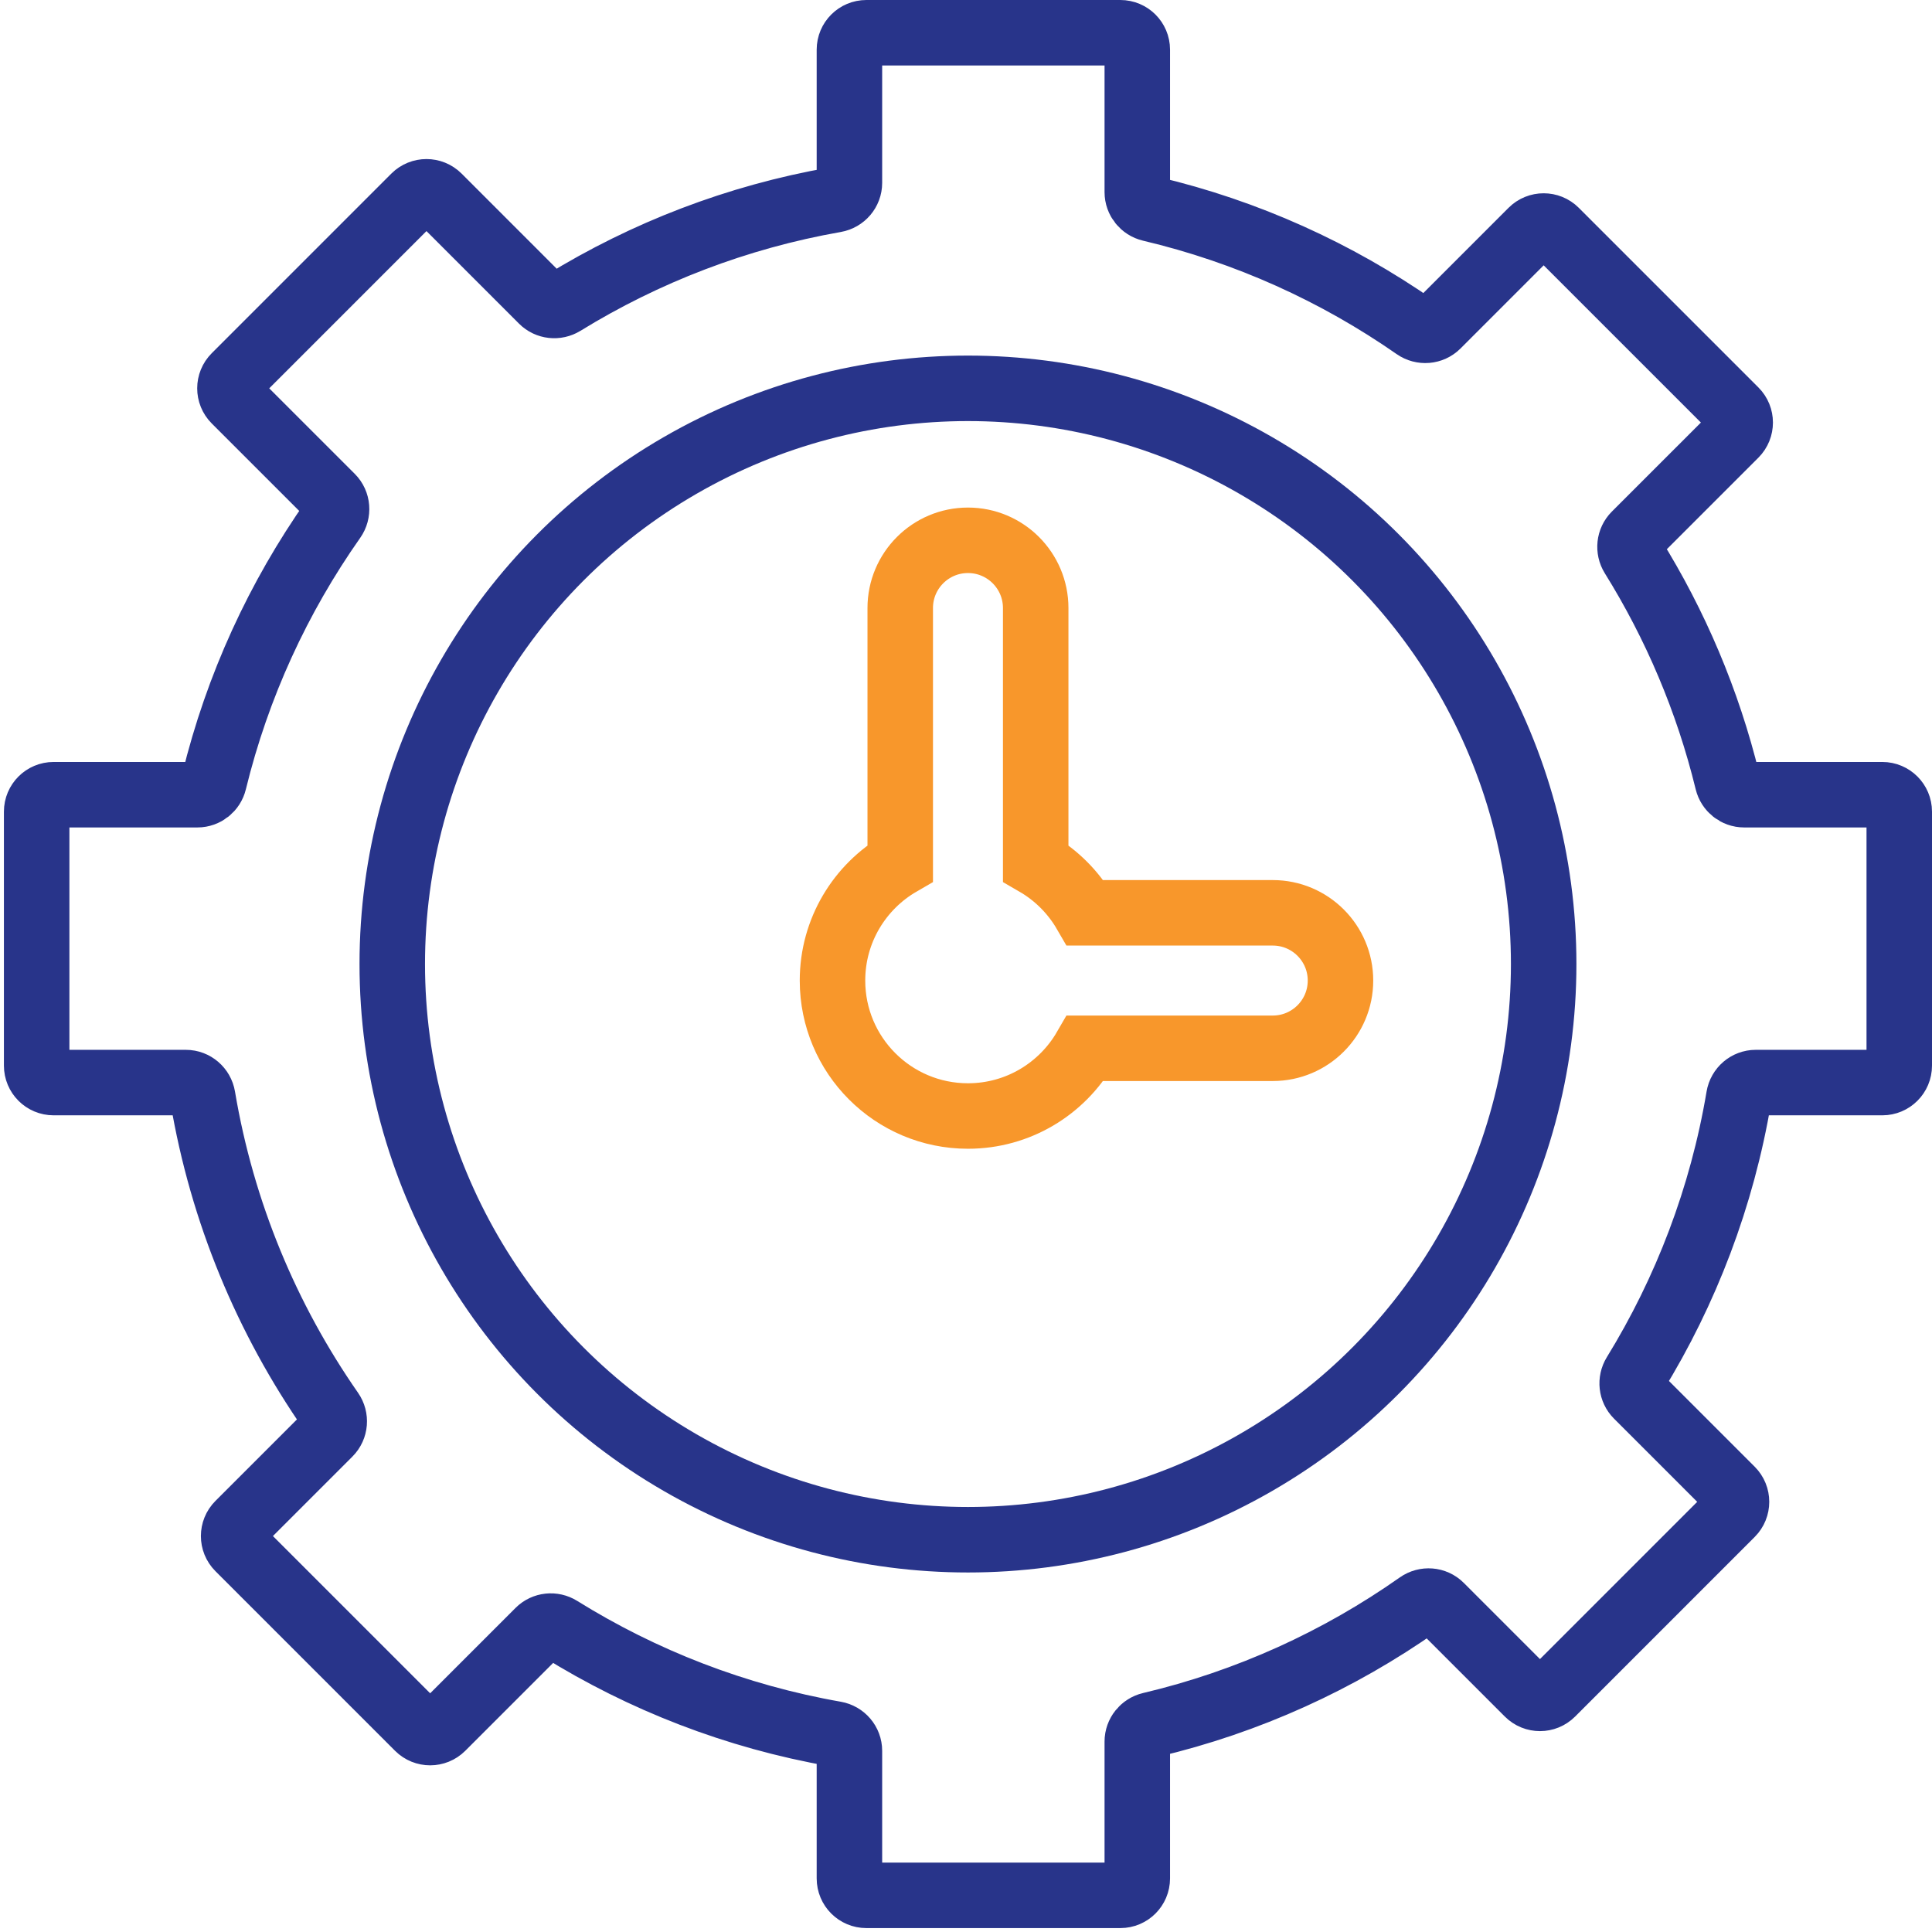
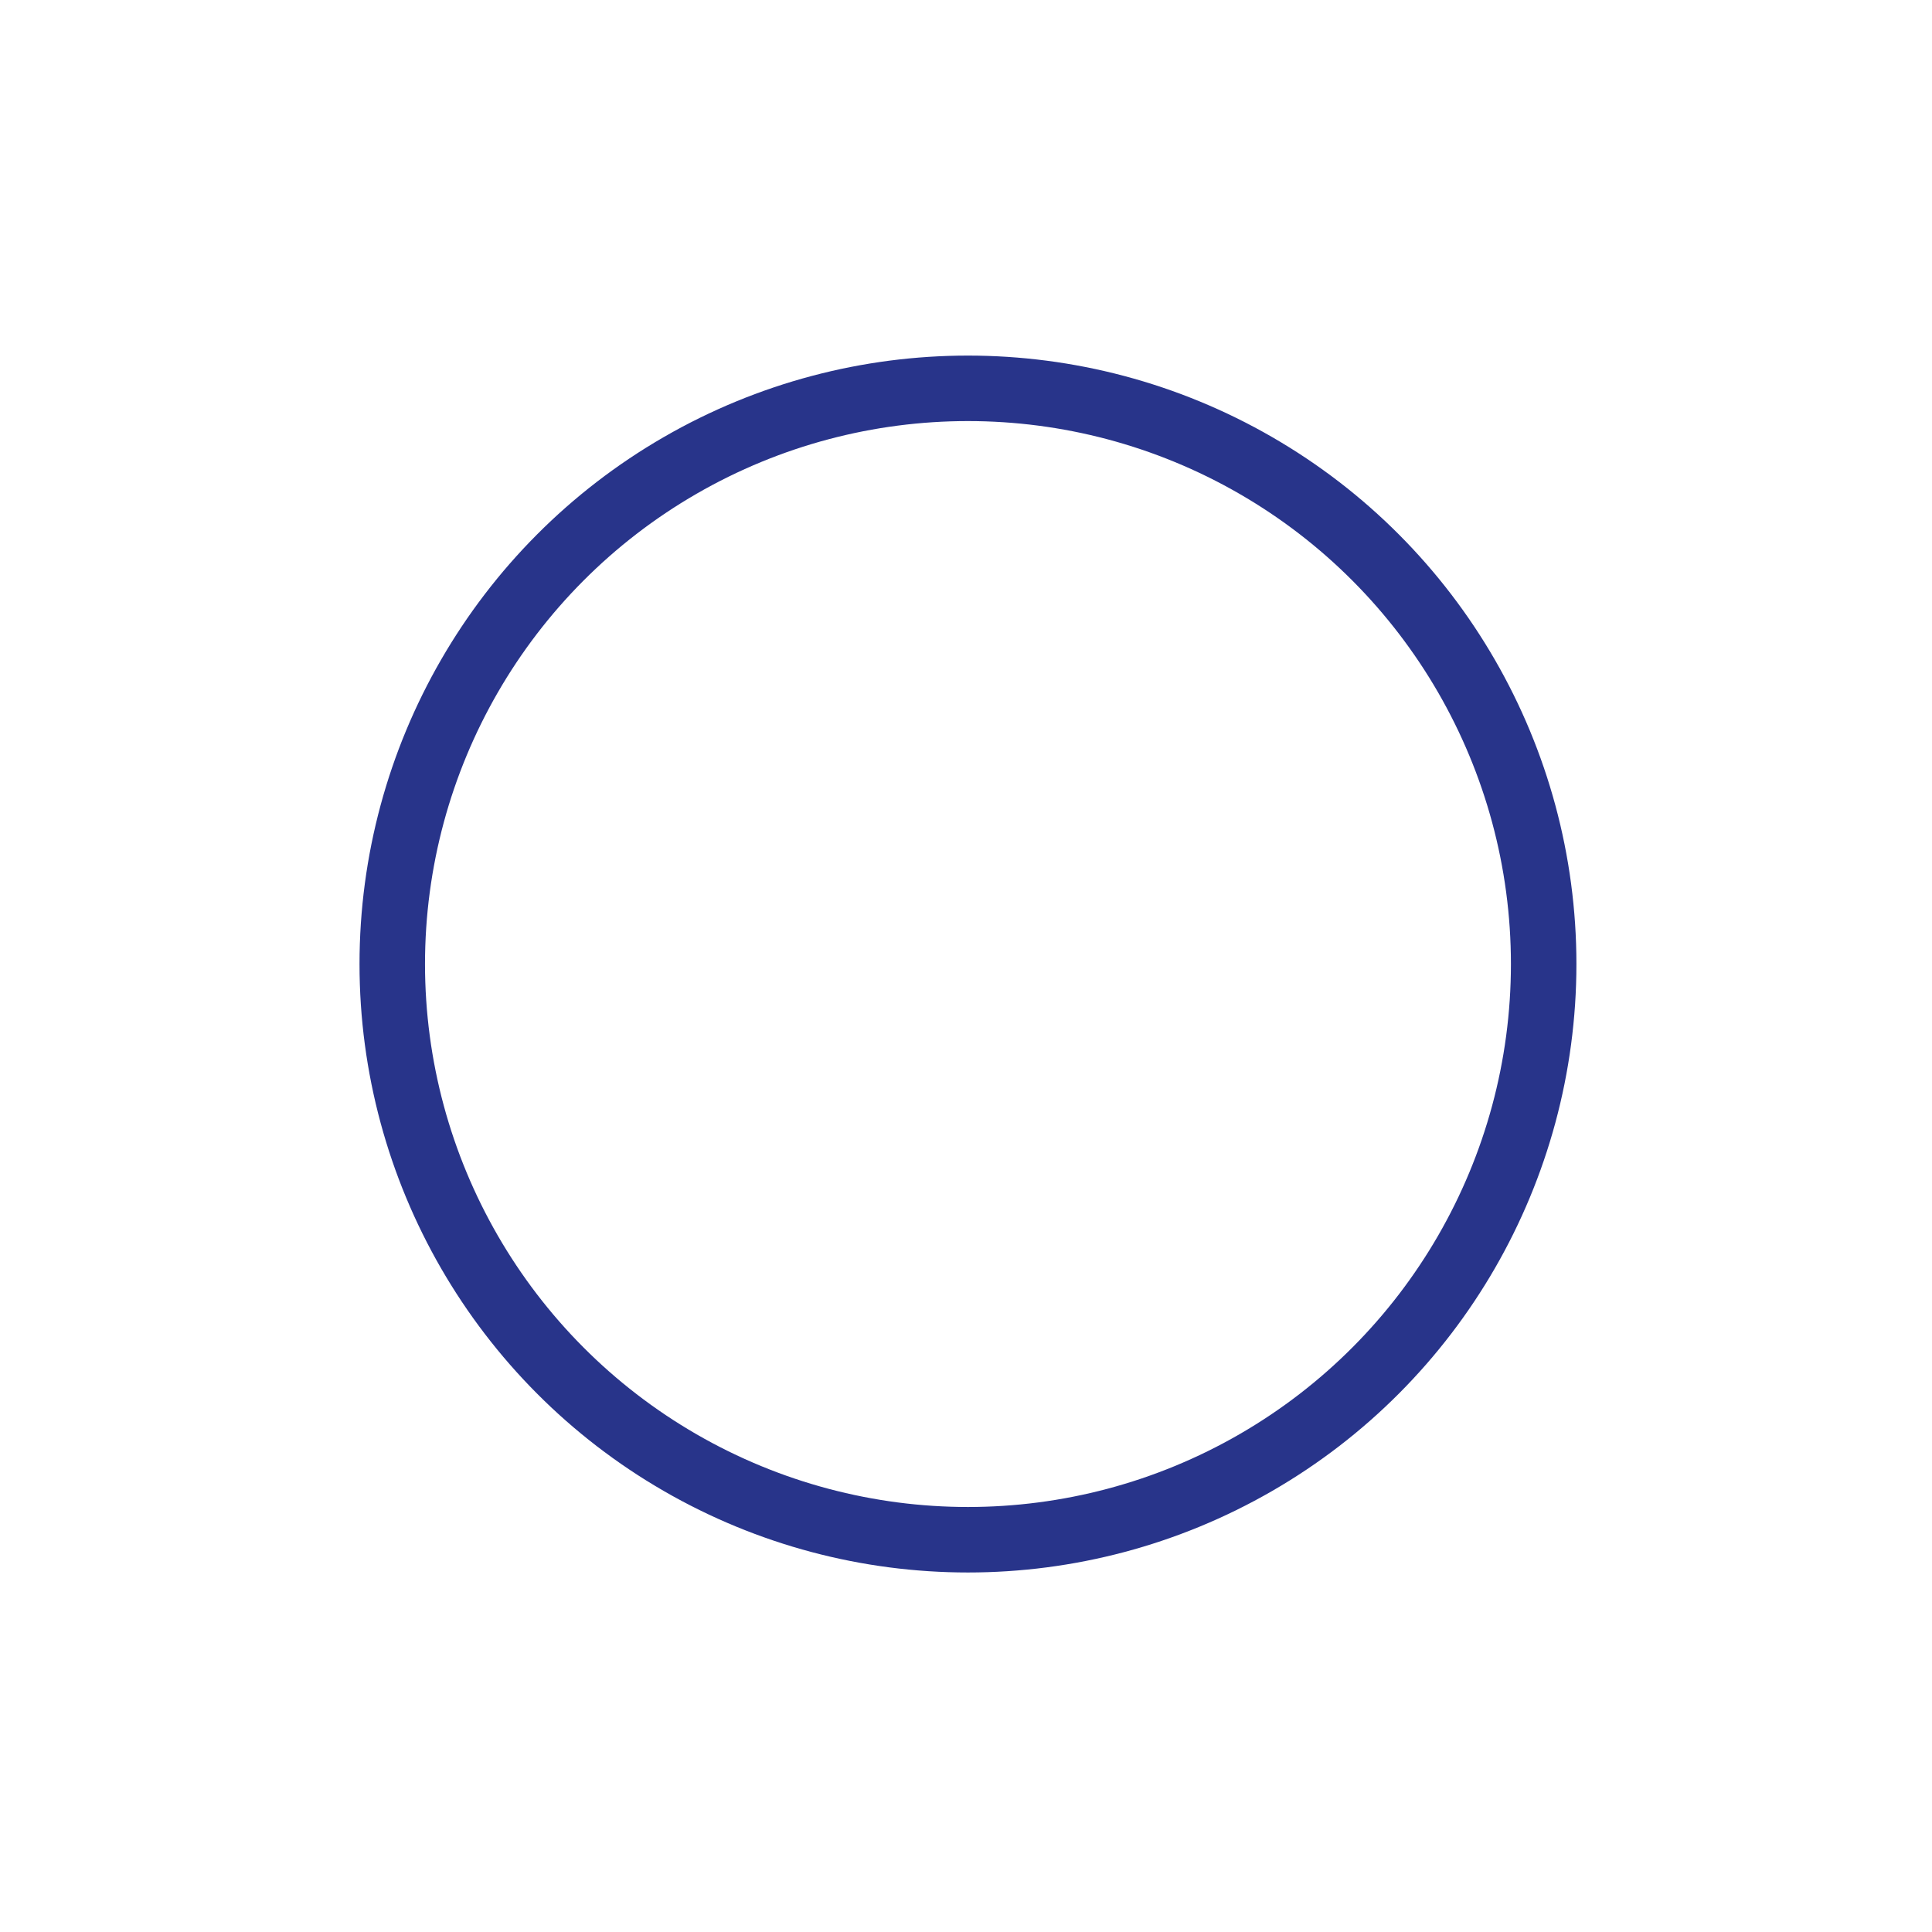
<svg xmlns="http://www.w3.org/2000/svg" width="118" height="118" viewBox="0 0 118 118" fill="none">
  <circle cx="59.12" cy="58.88" r="35.162" stroke="#28348A" stroke-width="4" />
-   <path d="M51.88 3.034C51.88 2.463 52.343 2 52.915 2H68.427C68.999 2 69.462 2.463 69.462 3.034V11.736C69.462 12.223 69.801 12.642 70.274 12.754C76.163 14.145 81.628 16.631 86.444 19.985C86.861 20.275 87.427 20.231 87.787 19.872L93.551 14.107C93.955 13.704 94.609 13.704 95.013 14.107L105.983 25.077C106.386 25.48 106.386 26.135 105.983 26.539L99.859 32.662C99.515 33.007 99.459 33.545 99.716 33.959C102.328 38.159 104.305 42.795 105.51 47.733C105.625 48.203 106.042 48.538 106.526 48.538H114.966C115.537 48.538 116 49.002 116 49.573V65.085C116 65.657 115.537 66.12 114.966 66.12H107.235C106.723 66.12 106.289 66.495 106.204 67C105.174 73.122 102.975 78.847 99.845 83.938C99.591 84.351 99.648 84.887 99.991 85.23L105.757 90.996C106.161 91.4 106.161 92.055 105.757 92.458L94.788 103.428C94.384 103.832 93.729 103.832 93.325 103.428L87.989 98.092C87.629 97.731 87.06 97.688 86.642 97.982C81.778 101.406 76.244 103.941 70.274 105.351C69.801 105.463 69.462 105.883 69.462 106.369V114.727C69.462 115.298 68.999 115.761 68.427 115.761H52.915C52.343 115.761 51.88 115.298 51.88 114.727V106.936C51.88 106.427 51.509 105.995 51.007 105.906C44.929 104.839 39.248 102.618 34.199 99.477C33.785 99.219 33.247 99.275 32.902 99.62L27.004 105.518C26.6 105.921 25.945 105.921 25.542 105.518L14.572 94.548C14.169 94.144 14.169 93.49 14.572 93.086L20.111 87.547C20.47 87.188 20.514 86.622 20.224 86.205C16.301 80.571 13.566 74.049 12.38 67C12.295 66.495 11.861 66.12 11.349 66.12H3.274C2.702 66.12 2.239 65.657 2.239 65.085V49.573C2.239 49.002 2.702 48.538 3.274 48.538H12.058C12.542 48.538 12.96 48.203 13.074 47.733C14.5 41.893 17.004 36.475 20.363 31.702C20.656 31.285 20.614 30.716 20.253 30.355L14.347 24.449C13.943 24.045 13.943 23.39 14.347 22.987L25.316 12.017C25.72 11.614 26.375 11.614 26.779 12.017L33.115 18.354C33.458 18.697 33.993 18.754 34.407 18.5C39.404 15.427 45.012 13.252 51.007 12.199C51.509 12.111 51.88 11.678 51.88 11.169V3.034Z" stroke="#28348A" stroke-width="4" />
-   <path d="M50.846 59.889C50.846 64.458 54.55 68.162 59.12 68.162C62.182 68.162 64.856 66.499 66.287 64.026L77.735 64.026C80.02 64.026 81.872 62.174 81.872 59.889C81.872 57.604 80.02 55.752 77.735 55.752L66.287 55.752C65.56 54.496 64.513 53.449 63.257 52.722V37.137C63.257 34.852 61.404 33 59.12 33C56.835 33 54.983 34.852 54.983 37.137V52.722C52.51 54.153 50.846 56.827 50.846 59.889Z" stroke="#F8972B" stroke-width="4" />
</svg>